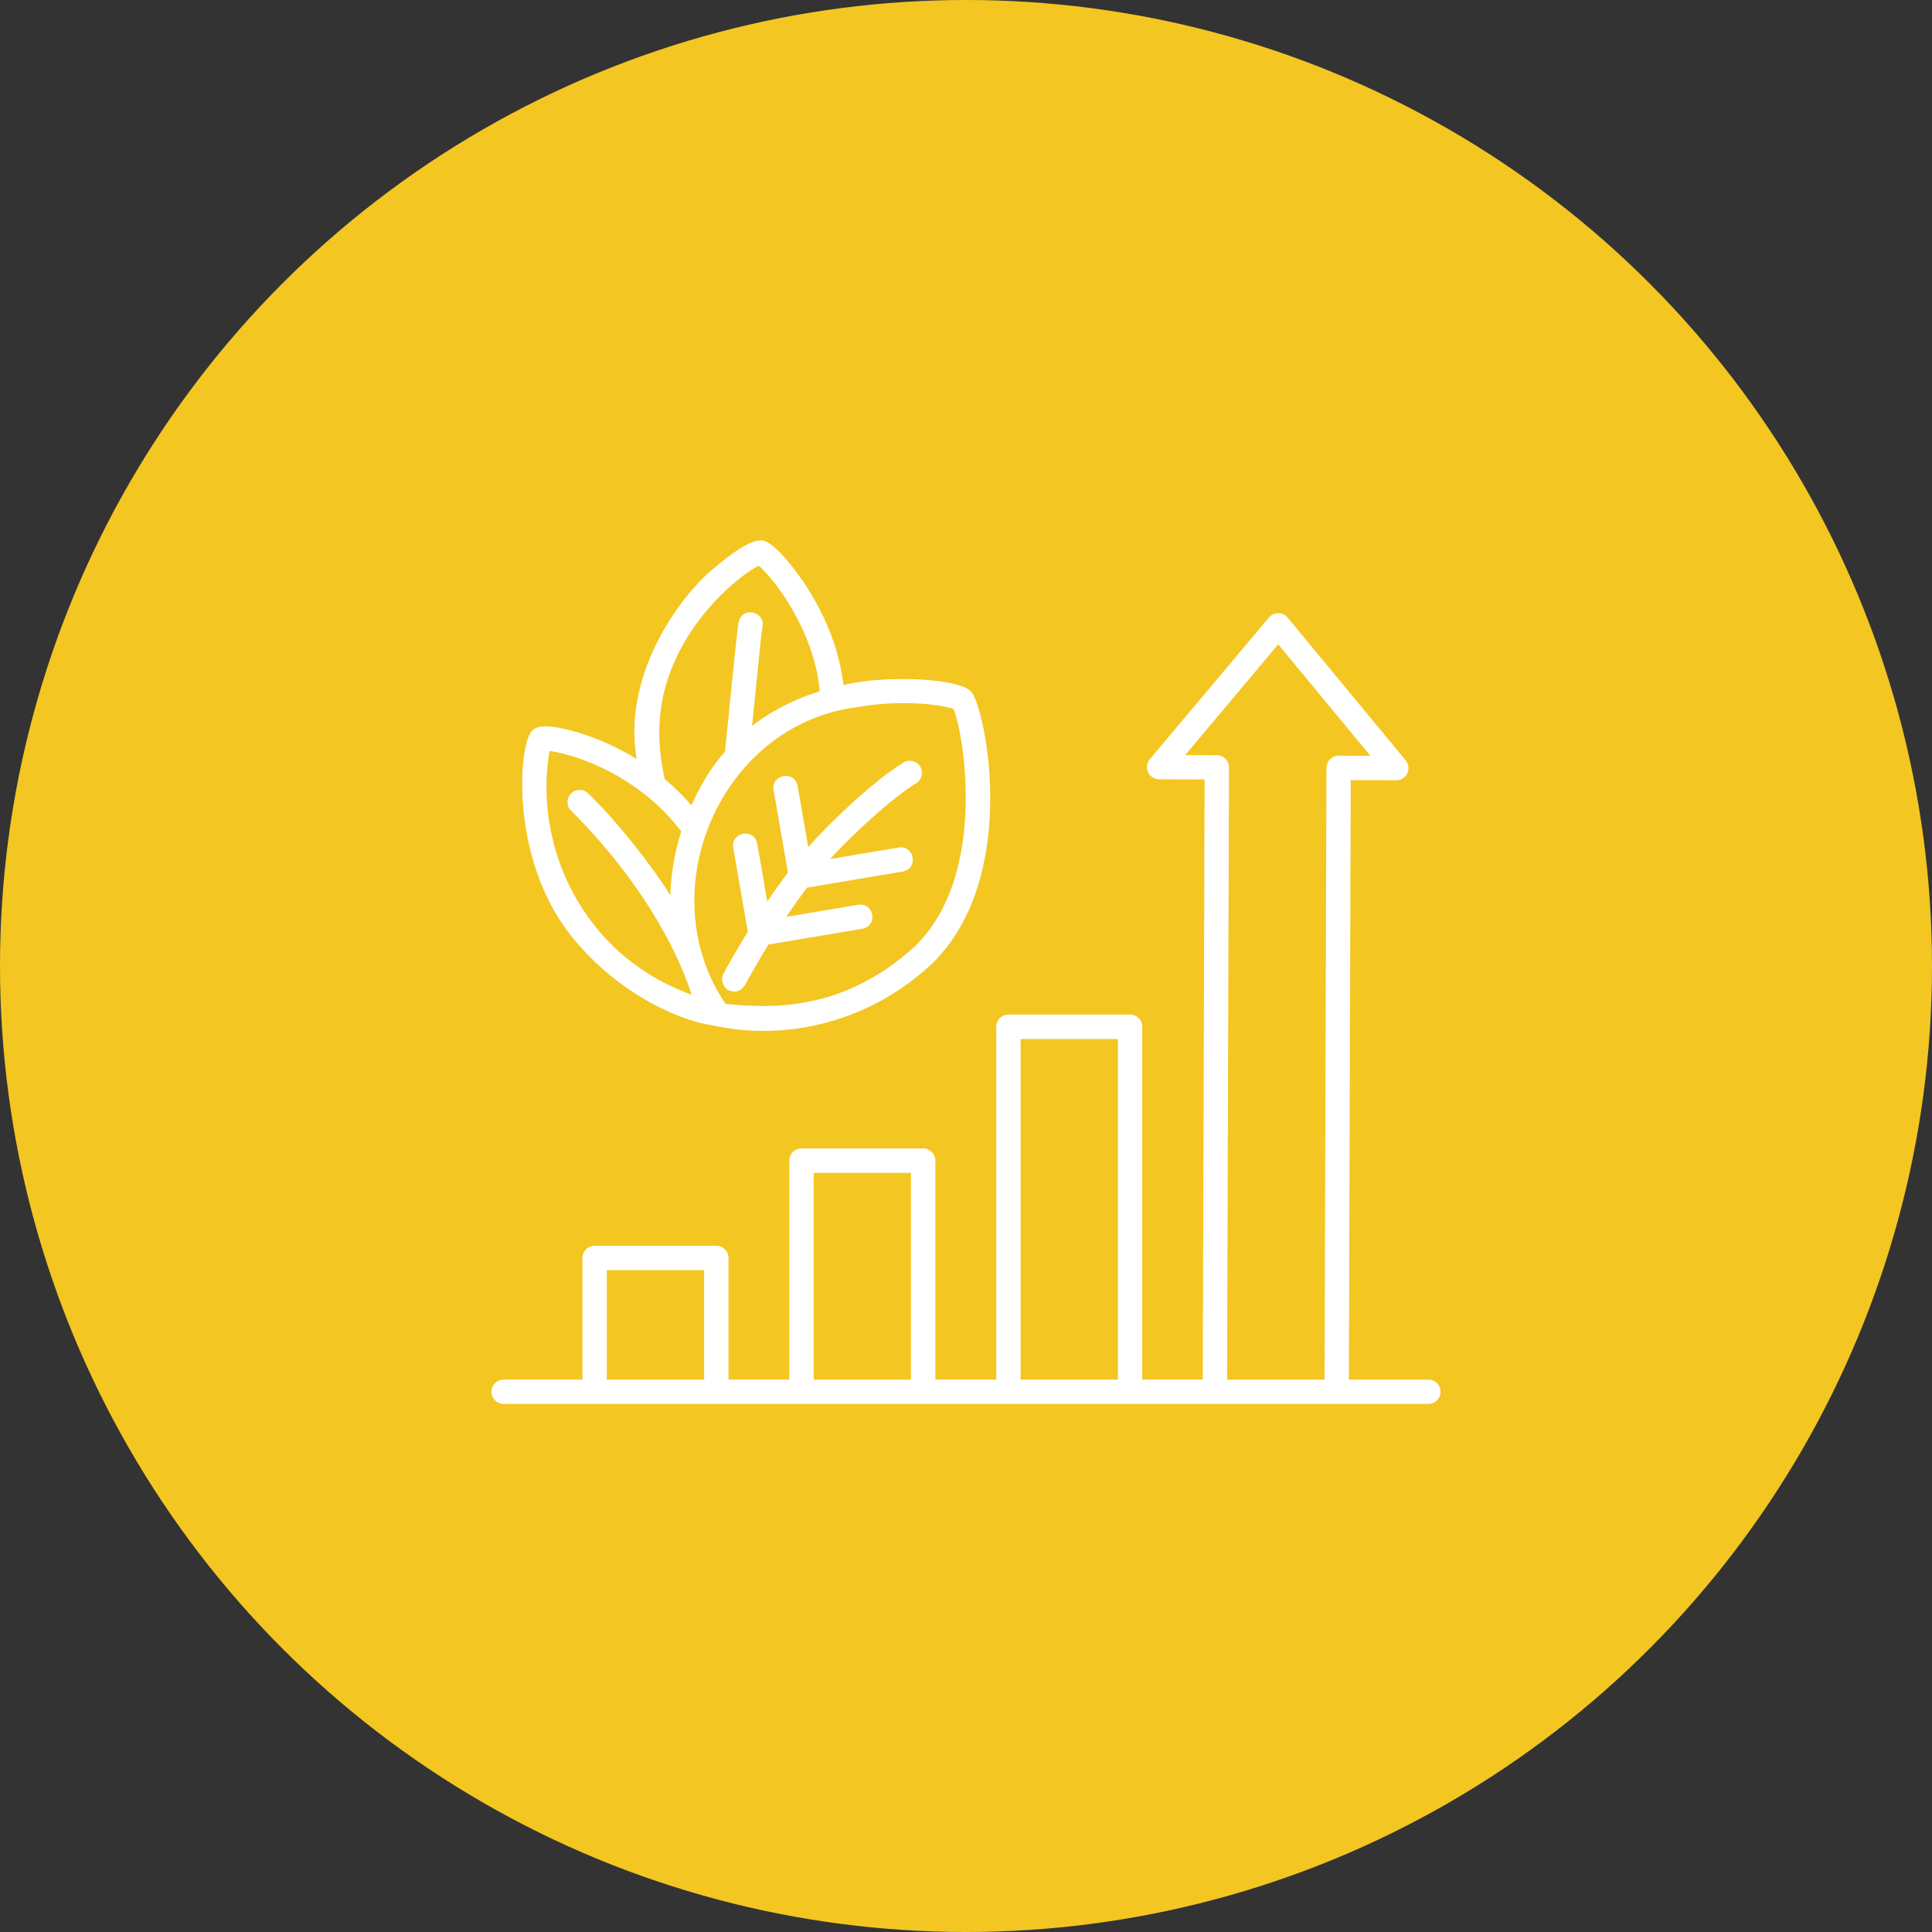
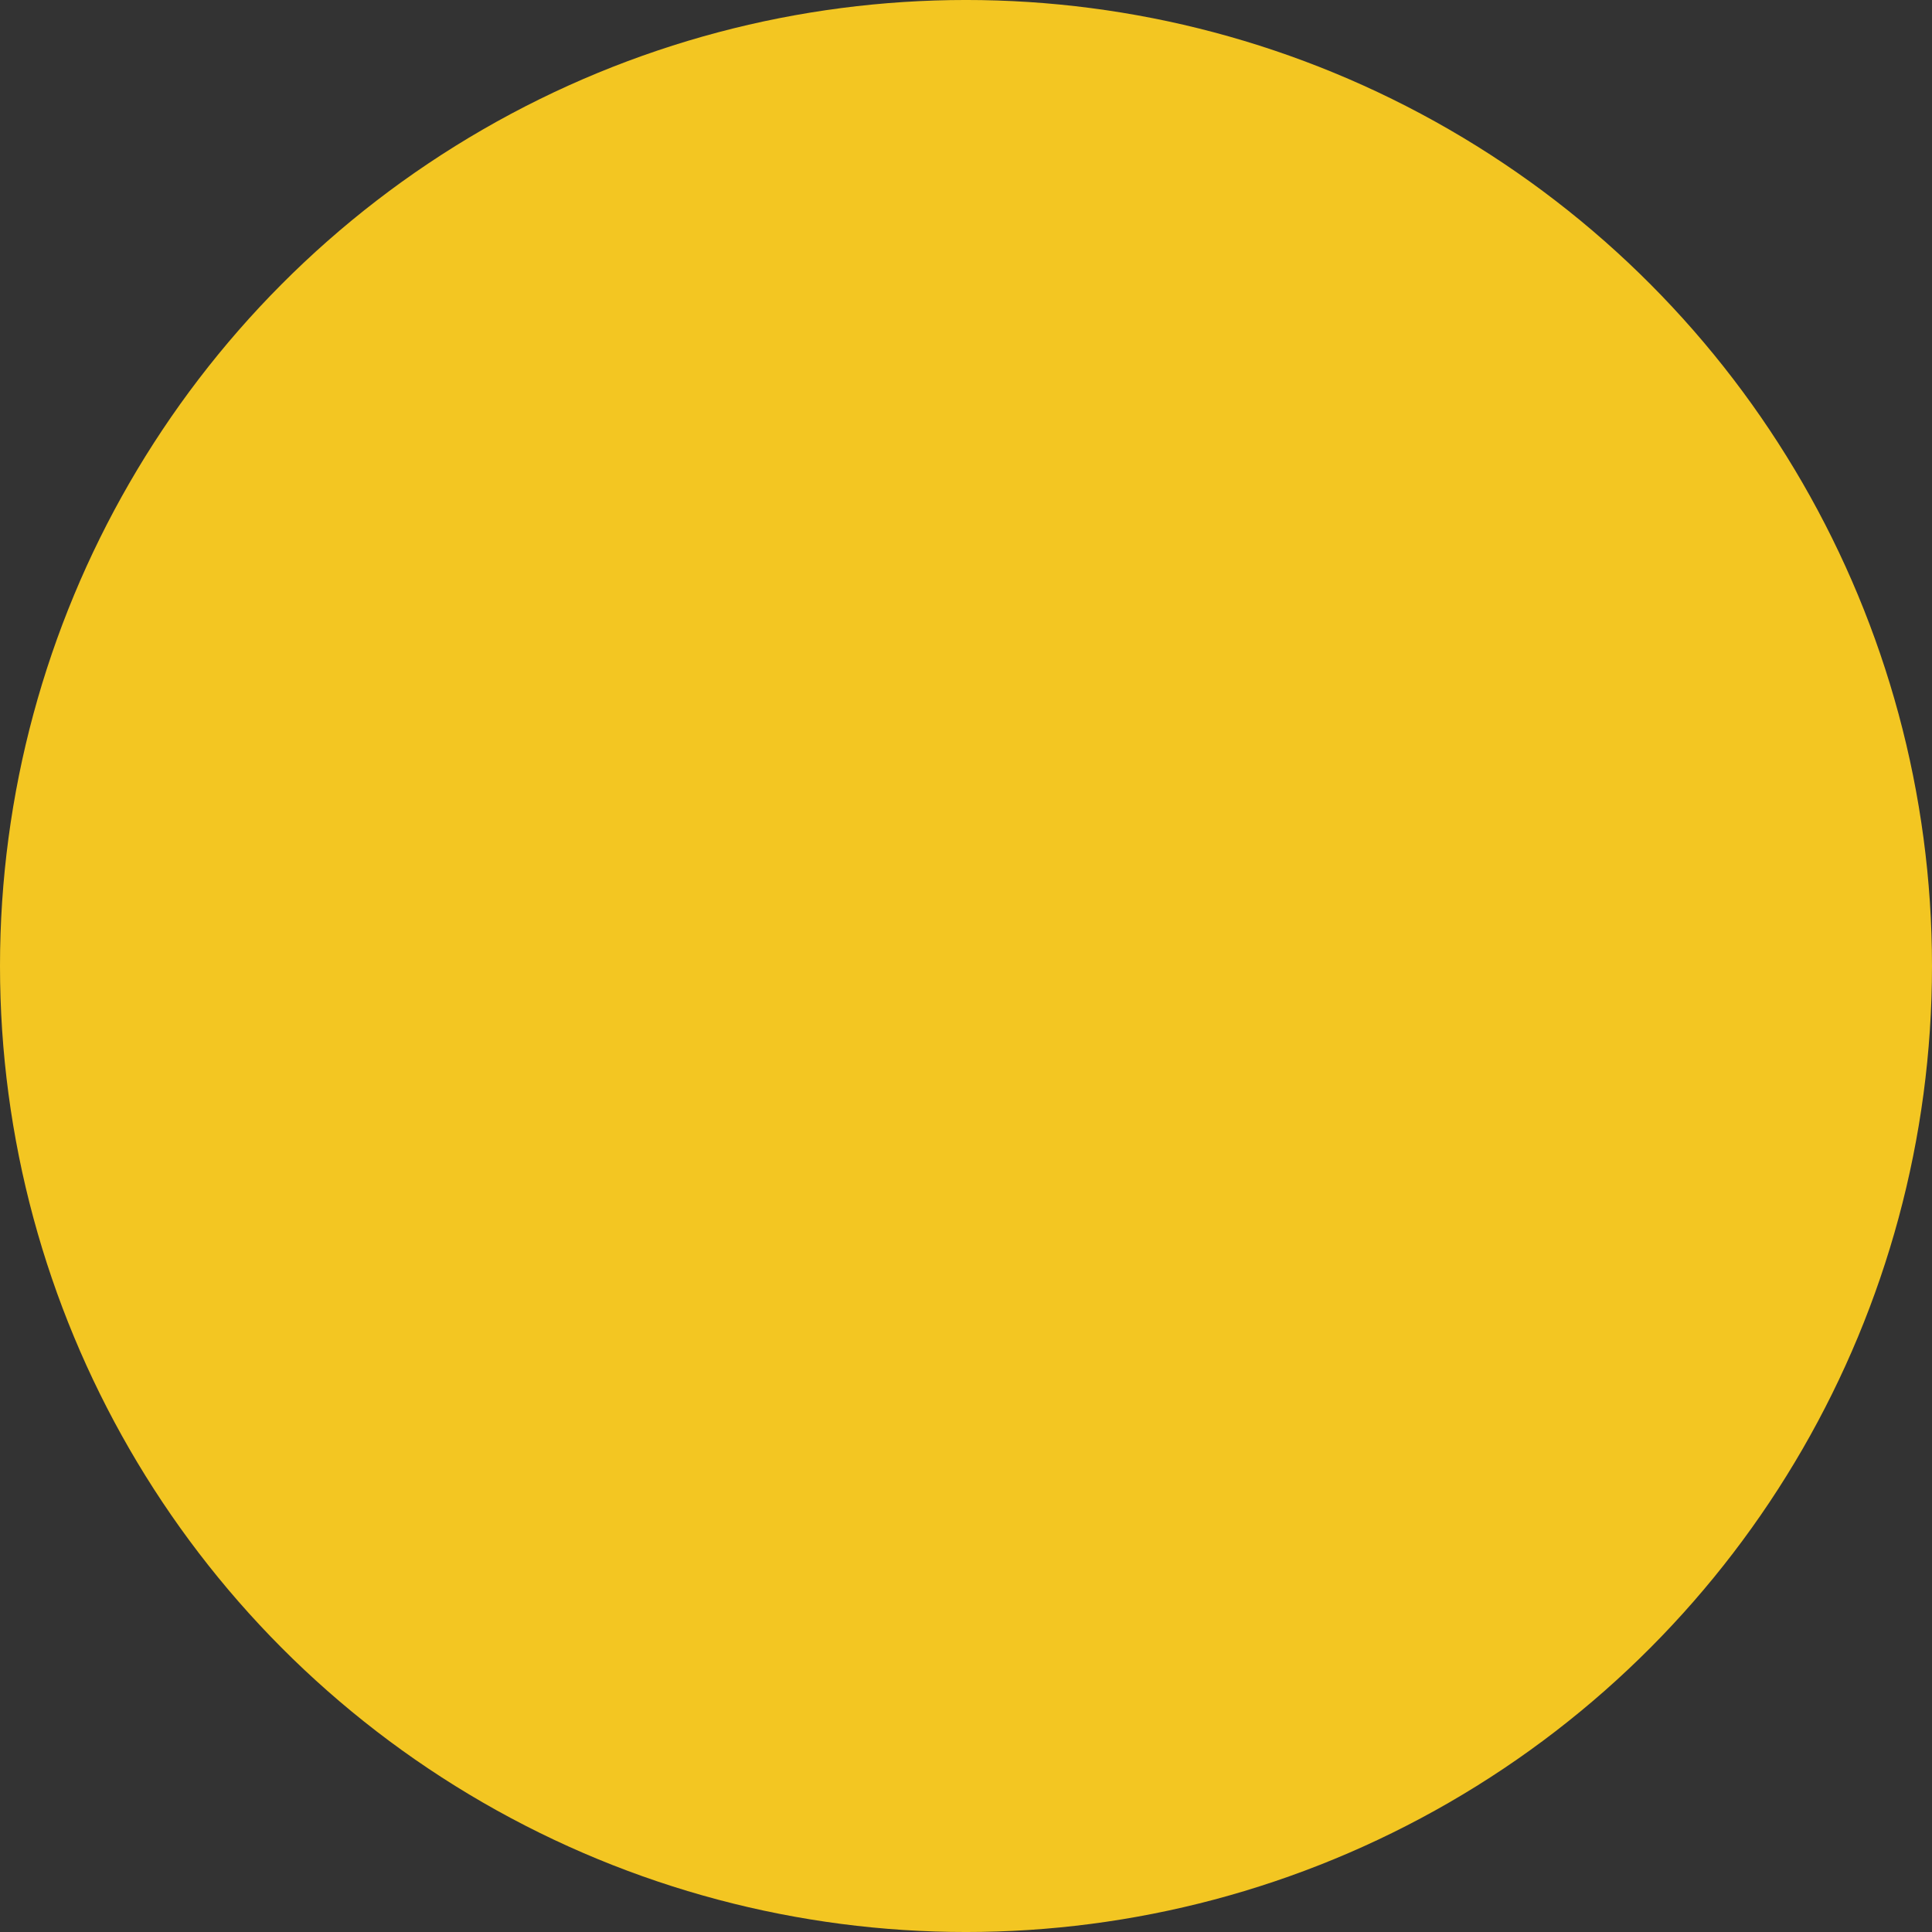
<svg xmlns="http://www.w3.org/2000/svg" width="1200pt" height="1200pt" version="1.1" viewBox="0 0 1200 1200">
  <rect x="0" y="0" width="1200" height="1200" fill="#333333" stroke="none" />
  <path d="m1200 600c0 214.36-114.36 412.44-300 519.62-185.64 107.18-414.36 107.18-600 0-185.64-107.18-300-305.26-300-519.62s114.36-412.44 300-519.62c185.64-107.18 414.36-107.18 600 0 185.64 107.18 300 305.26 300 519.62z" fill="#f3c622" />
-   <path d="m442.93 636.87c39.32 9.031 93.133 1.625 135.79-38.141 55.617-53.934 33.094-159.85 24.531-169-7.144-8.797-54.938-10.449-79.352-4.223-3.129-27.246-15.527-50.156-24.383-63.379-0.68-1.004-16.531-24.648-25.652-26.363-7.703-1.504-22.82 10.688-28.957 15.969-18.625 14.082-58.863 64.117-49.504 119.68-23.113-14.23-43.75-18.566-47.617-19.277-10.625-1.949-14.496-0.828-17.031 1.418-8.887 7.969-14.258 79.707 23.91 127.59 30.348 38.082 70.672 53.609 88.238 55.734zm-101.67-170.45c9.152 1.152 34.301 7.586 58.332 26.273 8.77 6.762 16.621 14.582 23.559 23.734-4.074 12.664-6.555 27.039-6.762 39.734-11.777-18.922-33.211-46.199-51.246-63.527-3.039-2.832-7.852-2.629-10.656 0.414-2.832 3.07-2.656 7.852 0.414 10.688 32.148 31.941 61.227 73.18 74.773 114.13-68.871-24.797-98.332-93.461-88.379-151.38zm68.309-8.059c-2.215-60.102 48.266-100.58 61.758-106.98 8.707 7.379 34.332 39.379 37.844 77.961-14.141 4.398-28.723 11.219-42.066 21.578 3.809-38.199 5.965-58.746 6.348-61.02 2.629-9.562-11.602-13.727-14.523-4.223-0.383 1.27-0.855 3.012-8.621 81.117-8.207 9.211-15.762 21.727-20.871 33.418-5.312-6.141-10.863-11.543-16.531-16.266-1.77-7.527-3.012-15.969-3.367-25.594zm122.51-19.098c29.168-5.195 54.082-1.238 60.16 1.094 5.816 13.02 22.199 102.67-24.031 147.48-44.281 40.383-88.797 38.582-117.58 35.691-47.055-69.285-3.809-173.07 81.441-184.27zm29.078 34.332c3.57-2.125 8.207-1.035 10.391 2.539 2.156 3.57 1.035 8.207-2.539 10.391-15.352 9.301-39.762 32.059-53.43 47.055 0 0 42.656-7.172 42.656-7.172 9.859-1.445 12.25 13.078 2.508 14.906l-59.512 10.008c-4.547 6.082-8.887 12.191-12.871 18.156 0 0 44.781-7.527 44.781-7.527 9.859-1.477 12.25 13.105 2.508 14.906l-58.332 9.801c-5.312 8.621-9.684 16.266-13.047 22.316-1.711 3.898-4.898 7.793-9.477 6.762-5.047-0.59-7.762-6.672-5.434-11.012 4.191-7.703 9.859-17.535 15.113-26.035-2.863-16.441-6.258-35.895-9.094-52.223-1.418-9.684 13.105-12.34 14.906-2.598 1.77 10.156 4.488 25.801 6.289 36.074 4.016-5.934 8.297-11.984 12.812-18.035-2.746-15.824-6.168-35.363-8.914-51.219-1.535-9.832 13.078-12.34 14.906-2.598 2.008 11.453 4.633 26.566 6.641 38.051 13.727-15.617 41.238-41.652 59.219-52.574zm326.02 383.35h-49.355l1.152-372.42 28.281 0.117h0.031c2.922 0 5.578-1.684 6.82-4.309 1.238-2.656 0.855-5.785-1.004-8.059l-73.328-88.676c-1.418-1.742-3.543-2.715-5.785-2.746h-0.031c-2.242 0-4.34 1.004-5.785 2.688l-74.035 88.086c-1.891 2.242-2.301 5.371-1.062 8.031 1.238 2.656 3.898 4.367 6.82 4.367l28.309 0.09-1.152 372.78h-37.578v-219.16c0-4.191-3.367-7.559-7.559-7.559h-75.57c-4.191 0-7.559 3.367-7.559 7.559v219.16h-37.844v-136.03c0-4.191-3.367-7.559-7.559-7.559h-75.57c-4.191 0-7.559 3.367-7.559 7.559v136.03h-37.785v-75.57c0-4.191-3.367-7.559-7.559-7.559h-75.57c-4.191 0-7.559 3.367-7.559 7.559v75.57h-48.945c-4.191 0-7.559 3.367-7.559 7.559 0 4.191 3.367 7.559 7.559 7.559h574.34c4.191 0 7.559-3.367 7.559-7.559 0-4.191-3.367-7.559-7.559-7.559zm-510.28-68.016h60.457v68.016h-60.457zm128.47-60.457h60.457v128.47h-60.457zm128.53-83.129h60.457v211.6h-60.457zm121.92-176.26-19.719-0.059 57.828-68.812 57.27 69.254-19.719-0.09h-0.031c-2.008 0-3.926 0.797-5.312 2.184-1.418 1.418-2.215 3.336-2.242 5.344l-1.18 380.01h-60.547l1.18-380.28c0.031-4.164-3.367-7.559-7.527-7.586z" fill="#fff" />
</svg>